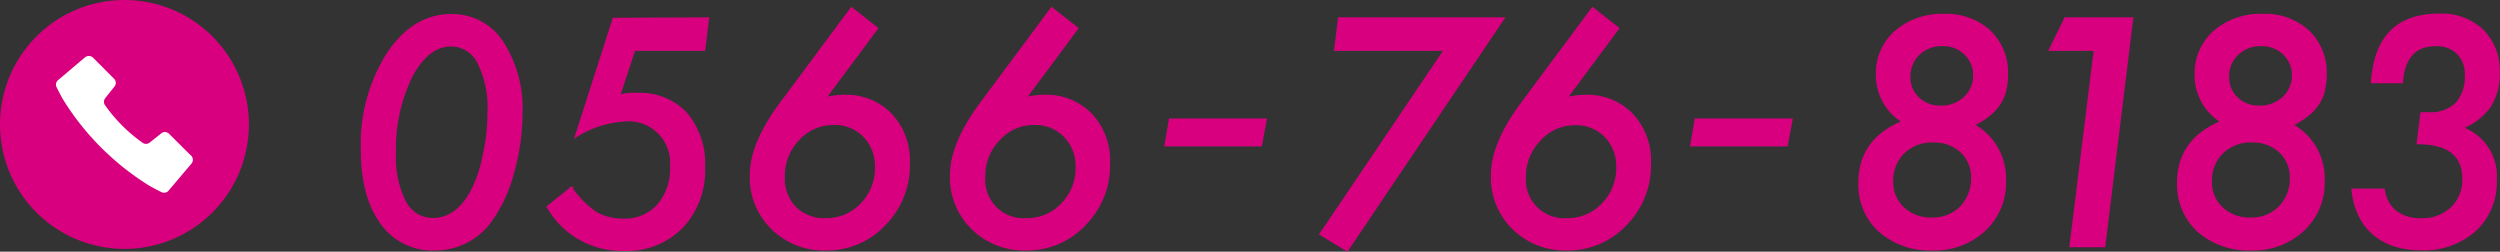
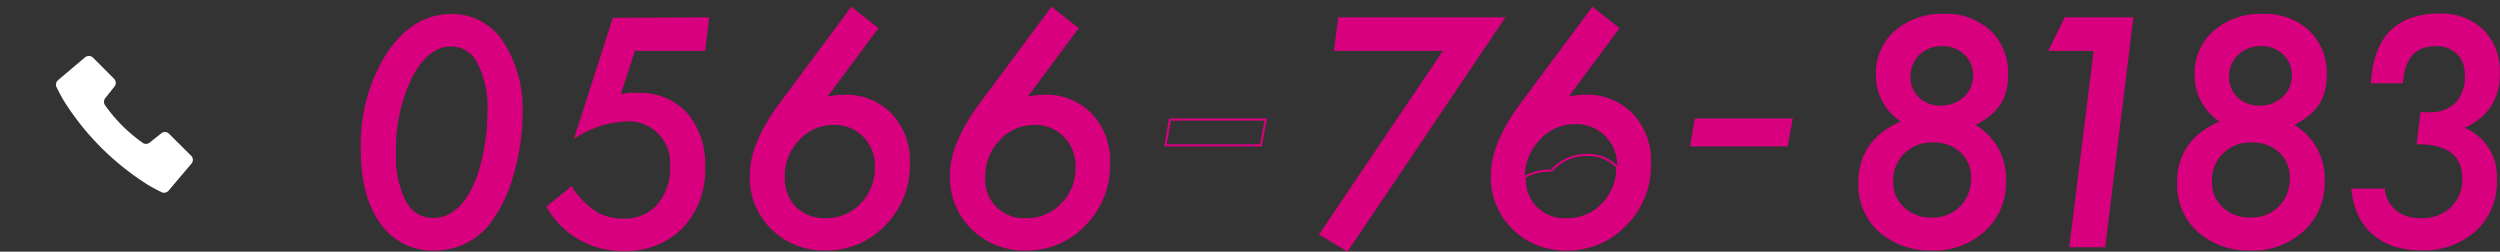
<svg xmlns="http://www.w3.org/2000/svg" id="レイヤー_1" data-name="レイヤー 1" viewBox="0 0 281.24 28.31">
  <rect x="0" y="0" width="281.24" height="28.31" fill="#333333" stroke="none" />
  <defs>
    <style>.cls-1{fill:#d9007f;}.cls-2{fill:none;stroke:#d9007f;stroke-miterlimit:10;stroke-width:0.24px;}.cls-3{fill:#fff;}</style>
  </defs>
  <path class="cls-1" d="M168.94,118.47a24.29,24.29,0,0,1-.95,6.62,16.13,16.13,0,0,1-2.44,5.33,7.7,7.7,0,0,1-6.39,3.3,7,7,0,0,1-6-3c-1.45-2-2.17-4.76-2.17-8.23a19.05,19.05,0,0,1,2.89-10.76q2.91-4.36,7.13-4.37a6.7,6.7,0,0,1,5.75,3A13.71,13.71,0,0,1,168.94,118.47Zm-3.7-.19a11.31,11.31,0,0,0-1.11-5.51,3.42,3.42,0,0,0-3.08-2c-1.78,0-3.28,1.18-4.51,3.52a18.6,18.6,0,0,0-1.83,8.65,11,11,0,0,0,1.13,5.43A3.5,3.5,0,0,0,159,130.3q2.49,0,4.17-2.82a14.29,14.29,0,0,0,1.49-4.15A22.5,22.5,0,0,0,165.24,118.28Z" transform="translate(-110.28 -105.66)" />
  <path class="cls-1" d="M189.93,107.73l-.43,3.53h-7.87l-1.69,5.15c.39-.08.75-.14,1.09-.18s.65,0,.93,0a7.09,7.09,0,0,1,5.52,2.2,8.71,8.71,0,0,1,2,6.05,9.26,9.26,0,0,1-2.49,6.74,8.73,8.73,0,0,1-6.54,2.55,9.59,9.59,0,0,1-8.55-4.84l2.64-2.13a10.68,10.68,0,0,0,2.76,2.79,6,6,0,0,0,3.1.78,5,5,0,0,0,3.92-1.63,6.28,6.28,0,0,0,1.46-4.38,4.8,4.8,0,0,0-5.16-5.16,11.6,11.6,0,0,0-5.55,1.79l4.24-13.21Z" transform="translate(-110.28 -105.66)" />
  <path class="cls-1" d="M203.09,116.71a10,10,0,0,1,1.13-.2,7.64,7.64,0,0,1,1-.07,7,7,0,0,1,5.3,2.11,7.59,7.59,0,0,1,2,5.54,9.45,9.45,0,0,1-2.74,6.84,8.94,8.94,0,0,1-6.64,2.79,8.3,8.3,0,0,1-6-2.37,8,8,0,0,1-2.39-6q0-3.51,3.32-8l8-10.76,2.87,2.26Zm-4.64,8.85a4.71,4.71,0,0,0,1.29,3.47,4.66,4.66,0,0,0,3.45,1.29,5.38,5.38,0,0,0,4-1.69,5.78,5.78,0,0,0,1.64-4.17,4.81,4.81,0,0,0-1.34-3.49,4.56,4.56,0,0,0-3.41-1.37,5.28,5.28,0,0,0-4,1.76A5.88,5.88,0,0,0,198.45,125.56Z" transform="translate(-110.28 -105.66)" />
  <path class="cls-1" d="M225.62,116.71a9.6,9.6,0,0,1,1.13-.2,7.53,7.53,0,0,1,1-.07,7,7,0,0,1,5.29,2.11,7.59,7.59,0,0,1,2,5.54,9.41,9.41,0,0,1-2.74,6.84,8.92,8.92,0,0,1-6.64,2.79,8.3,8.3,0,0,1-6-2.37,8,8,0,0,1-2.39-6q0-3.51,3.32-8l8-10.76,2.88,2.26ZM221,125.56a4.44,4.44,0,0,0,4.75,4.76,5.35,5.35,0,0,0,4-1.69,5.75,5.75,0,0,0,1.65-4.17,4.78,4.78,0,0,0-1.35-3.49,4.54,4.54,0,0,0-3.4-1.37,5.27,5.27,0,0,0-4,1.76A5.89,5.89,0,0,0,221,125.56Z" transform="translate(-110.28 -105.66)" />
-   <path class="cls-1" d="M252.67,119.11l-.54,2.9H241.39l.5-2.9Z" transform="translate(-110.28 -105.66)" />
  <path class="cls-1" d="M279.41,107.73l-17.58,26.08-3-1.81,14-20.74H260.48l.44-3.53Z" transform="translate(-110.28 -105.66)" />
  <path class="cls-1" d="M286.47,116.71a9.6,9.6,0,0,1,1.13-.2,7.43,7.43,0,0,1,1-.07,7,7,0,0,1,5.29,2.11,7.59,7.59,0,0,1,2,5.54,9.41,9.41,0,0,1-2.74,6.84,8.92,8.92,0,0,1-6.64,2.79,8.3,8.3,0,0,1-6-2.37,8,8,0,0,1-2.39-6q0-3.51,3.32-8l8-10.76,2.87,2.26Zm-4.65,8.85a4.44,4.44,0,0,0,4.75,4.76,5.35,5.35,0,0,0,4-1.69,5.75,5.75,0,0,0,1.65-4.17A4.78,4.78,0,0,0,290.9,121a4.55,4.55,0,0,0-3.4-1.37,5.27,5.27,0,0,0-4,1.76A5.89,5.89,0,0,0,281.82,125.56Z" transform="translate(-110.28 -105.66)" />
  <path class="cls-1" d="M311.82,119.11l-.54,2.9H300.54l.5-2.9Z" transform="translate(-110.28 -105.66)" />
  <path class="cls-1" d="M332.27,119.71a6.86,6.86,0,0,1,3.56,6.31,7.23,7.23,0,0,1-2.31,5.53,8.23,8.23,0,0,1-5.86,2.17,8.59,8.59,0,0,1-5.93-2.07,7,7,0,0,1-2.27-5.43c0-3.23,1.63-5.52,4.91-6.87a6.09,6.09,0,0,1-2.94-5.25,6.26,6.26,0,0,1,2.09-4.88,8,8,0,0,1,5.45-1.88,7.18,7.18,0,0,1,5.15,1.85,6.41,6.41,0,0,1,1.94,4.86,7.39,7.39,0,0,1-.21,1.82,4.83,4.83,0,0,1-.66,1.5,5.59,5.59,0,0,1-1.18,1.26A8.94,8.94,0,0,1,332.27,119.71Zm-.13,6a3.9,3.9,0,0,0-1.23-3,4.45,4.45,0,0,0-3.15-1.14,4.51,4.51,0,0,0-3.34,1.26,4.33,4.33,0,0,0-1.28,3.24,3.94,3.94,0,0,0,1.25,3,4.52,4.52,0,0,0,3.2,1.18,4.42,4.42,0,0,0,3.27-1.27A4.63,4.63,0,0,0,332.14,125.71Zm.23-11.51a3.25,3.25,0,0,0-1-2.47,3.51,3.51,0,0,0-2.55-1,3.71,3.71,0,0,0-2.68,1,3.41,3.41,0,0,0-1.06,2.56,3.18,3.18,0,0,0,1,2.42,3.51,3.51,0,0,0,2.52.95,3.87,3.87,0,0,0,2.69-1A3.36,3.36,0,0,0,332.37,114.2Z" transform="translate(-110.28 -105.66)" />
  <path class="cls-1" d="M350.14,107.73,347,133.36h-3.8l2.74-22.1h-5.05l1.73-3.53Z" transform="translate(-110.28 -105.66)" />
  <path class="cls-1" d="M368.13,119.71a6.87,6.87,0,0,1,3.55,6.31,7.23,7.23,0,0,1-2.31,5.53,8.23,8.23,0,0,1-5.86,2.17,8.59,8.59,0,0,1-5.93-2.07,7.07,7.07,0,0,1-2.27-5.43q0-4.84,4.91-6.87a6.08,6.08,0,0,1-2.93-5.25,6.23,6.23,0,0,1,2.09-4.88,7.91,7.91,0,0,1,5.44-1.88,7.18,7.18,0,0,1,5.15,1.85,6.41,6.41,0,0,1,1.94,4.86,7.39,7.39,0,0,1-.21,1.82,4.61,4.61,0,0,1-.66,1.5,5.37,5.37,0,0,1-1.18,1.26A9.16,9.16,0,0,1,368.13,119.71Zm-.14,6a3.9,3.9,0,0,0-1.23-3,4.43,4.43,0,0,0-3.15-1.14,4.53,4.53,0,0,0-3.34,1.26,4.32,4.32,0,0,0-1.27,3.24,3.94,3.94,0,0,0,1.24,3,4.52,4.52,0,0,0,3.2,1.18,4.42,4.42,0,0,0,3.27-1.27A4.59,4.59,0,0,0,368,125.71Zm.24-11.51a3.28,3.28,0,0,0-1-2.47,3.55,3.55,0,0,0-2.56-1,3.71,3.71,0,0,0-2.67,1,3.38,3.38,0,0,0-1.07,2.56,3.21,3.21,0,0,0,1,2.42,3.52,3.52,0,0,0,2.52.95,3.86,3.86,0,0,0,2.69-1A3.37,3.37,0,0,0,368.23,114.2Z" transform="translate(-110.28 -105.66)" />
  <path class="cls-1" d="M374.93,127h3.52a3.75,3.75,0,0,0,1.34,2.47,4.52,4.52,0,0,0,2.89.85,4.68,4.68,0,0,0,3.4-1.26,4.33,4.33,0,0,0,1.32-3.29q0-4-5.13-4l.41-3.37h.93a4,4,0,0,0,3-1.09,4.43,4.43,0,0,0,1.07-3.2,3.32,3.32,0,0,0-.9-2.46,3.36,3.36,0,0,0-2.5-.91c-2.32,0-3.58,1.39-3.8,4.17h-3.36q.5-7.61,7.57-7.6a6.7,6.7,0,0,1,4.87,1.77,6.4,6.4,0,0,1,1.81,4.78,6.62,6.62,0,0,1-1,3.77,6.92,6.92,0,0,1-3.16,2.41,5.76,5.76,0,0,1,3.83,5.86,7.32,7.32,0,0,1-2.32,5.66,8.63,8.63,0,0,1-6.1,2.14,9.94,9.94,0,0,1-3-.44,6.86,6.86,0,0,1-2.34-1.31,6.35,6.35,0,0,1-1.59-2.11A8.58,8.58,0,0,1,374.93,127Z" transform="translate(-110.28 -105.66)" />
  <path class="cls-2" d="M168.94,118.47a24.29,24.29,0,0,1-.95,6.62,16.13,16.13,0,0,1-2.44,5.33,7.7,7.7,0,0,1-6.39,3.3,7,7,0,0,1-6-3c-1.45-2-2.17-4.76-2.17-8.23a19.05,19.05,0,0,1,2.89-10.76q2.91-4.36,7.13-4.37a6.7,6.7,0,0,1,5.75,3A13.71,13.71,0,0,1,168.94,118.47Zm-3.7-.19a11.31,11.31,0,0,0-1.11-5.51,3.42,3.42,0,0,0-3.08-2c-1.78,0-3.28,1.18-4.51,3.52a18.6,18.6,0,0,0-1.83,8.65,11,11,0,0,0,1.13,5.43A3.5,3.5,0,0,0,159,130.3q2.49,0,4.17-2.82a14.29,14.29,0,0,0,1.49-4.15A22.5,22.5,0,0,0,165.24,118.28Z" transform="translate(-110.28 -105.66)" />
  <path class="cls-2" d="M189.93,107.73l-.43,3.53h-7.87l-1.69,5.15c.39-.08.75-.14,1.09-.18s.65,0,.93,0a7.09,7.09,0,0,1,5.52,2.2,8.71,8.71,0,0,1,2,6.05,9.26,9.26,0,0,1-2.49,6.74,8.73,8.73,0,0,1-6.54,2.55,9.59,9.59,0,0,1-8.55-4.84l2.64-2.13a10.68,10.68,0,0,0,2.76,2.79,6,6,0,0,0,3.1.78,5,5,0,0,0,3.92-1.63,6.28,6.28,0,0,0,1.46-4.38,4.8,4.8,0,0,0-5.16-5.16,11.6,11.6,0,0,0-5.55,1.79l4.24-13.21Z" transform="translate(-110.28 -105.66)" />
  <path class="cls-2" d="M203.09,116.71a10,10,0,0,1,1.13-.2,7.64,7.64,0,0,1,1-.07,7,7,0,0,1,5.3,2.11,7.59,7.59,0,0,1,2,5.54,9.45,9.45,0,0,1-2.74,6.84,8.94,8.94,0,0,1-6.64,2.79,8.3,8.3,0,0,1-6-2.37,8,8,0,0,1-2.39-6q0-3.51,3.32-8l8-10.76,2.87,2.26Zm-4.64,8.85a4.71,4.71,0,0,0,1.29,3.47,4.66,4.66,0,0,0,3.45,1.29,5.38,5.38,0,0,0,4-1.69,5.78,5.78,0,0,0,1.64-4.17,4.81,4.81,0,0,0-1.34-3.49,4.56,4.56,0,0,0-3.41-1.37,5.28,5.28,0,0,0-4,1.76A5.88,5.88,0,0,0,198.45,125.56Z" transform="translate(-110.28 -105.66)" />
  <path class="cls-2" d="M225.62,116.71a9.6,9.6,0,0,1,1.13-.2,7.53,7.53,0,0,1,1-.07,7,7,0,0,1,5.29,2.11,7.59,7.59,0,0,1,2,5.54,9.41,9.41,0,0,1-2.74,6.84,8.92,8.92,0,0,1-6.64,2.79,8.3,8.3,0,0,1-6-2.37,8,8,0,0,1-2.39-6q0-3.51,3.32-8l8-10.76,2.88,2.26ZM221,125.56a4.44,4.44,0,0,0,4.75,4.76,5.35,5.35,0,0,0,4-1.69,5.75,5.75,0,0,0,1.65-4.17,4.78,4.78,0,0,0-1.35-3.49,4.54,4.54,0,0,0-3.4-1.37,5.27,5.27,0,0,0-4,1.76A5.89,5.89,0,0,0,221,125.56Z" transform="translate(-110.28 -105.66)" />
  <path class="cls-2" d="M252.67,119.11l-.54,2.9H241.39l.5-2.9Z" transform="translate(-110.28 -105.66)" />
  <path class="cls-2" d="M279.41,107.73l-17.58,26.08-3-1.81,14-20.74H260.48l.44-3.53Z" transform="translate(-110.28 -105.66)" />
-   <path class="cls-2" d="M286.47,116.71a9.6,9.6,0,0,1,1.13-.2,7.43,7.43,0,0,1,1-.07,7,7,0,0,1,5.29,2.11,7.59,7.59,0,0,1,2,5.54,9.41,9.41,0,0,1-2.74,6.84,8.92,8.92,0,0,1-6.64,2.79,8.3,8.3,0,0,1-6-2.37,8,8,0,0,1-2.39-6q0-3.51,3.32-8l8-10.76,2.87,2.26Zm-4.65,8.85a4.44,4.44,0,0,0,4.75,4.76,5.35,5.35,0,0,0,4-1.69,5.75,5.75,0,0,0,1.65-4.17A4.78,4.78,0,0,0,290.9,121a4.55,4.55,0,0,0-3.4-1.37,5.27,5.27,0,0,0-4,1.76A5.89,5.89,0,0,0,281.82,125.56Z" transform="translate(-110.28 -105.66)" />
+   <path class="cls-2" d="M286.47,116.71a9.6,9.6,0,0,1,1.13-.2,7.43,7.43,0,0,1,1-.07,7,7,0,0,1,5.29,2.11,7.59,7.59,0,0,1,2,5.54,9.41,9.41,0,0,1-2.74,6.84,8.92,8.92,0,0,1-6.64,2.79,8.3,8.3,0,0,1-6-2.37,8,8,0,0,1-2.39-6q0-3.51,3.32-8l8-10.76,2.87,2.26Zm-4.65,8.85a4.44,4.44,0,0,0,4.75,4.76,5.35,5.35,0,0,0,4-1.69,5.75,5.75,0,0,0,1.65-4.17a4.55,4.55,0,0,0-3.4-1.37,5.27,5.27,0,0,0-4,1.76A5.89,5.89,0,0,0,281.82,125.56Z" transform="translate(-110.28 -105.66)" />
  <path class="cls-2" d="M311.82,119.11l-.54,2.9H300.54l.5-2.9Z" transform="translate(-110.28 -105.66)" />
  <path class="cls-2" d="M332.27,119.71a6.86,6.86,0,0,1,3.56,6.31,7.23,7.23,0,0,1-2.31,5.53,8.23,8.23,0,0,1-5.86,2.17,8.59,8.59,0,0,1-5.93-2.07,7,7,0,0,1-2.27-5.43c0-3.23,1.63-5.52,4.91-6.87a6.09,6.09,0,0,1-2.94-5.25,6.26,6.26,0,0,1,2.09-4.88,8,8,0,0,1,5.45-1.88,7.18,7.18,0,0,1,5.15,1.85,6.41,6.41,0,0,1,1.94,4.86,7.39,7.39,0,0,1-.21,1.82,4.83,4.83,0,0,1-.66,1.5,5.59,5.59,0,0,1-1.18,1.26A8.94,8.94,0,0,1,332.27,119.71Zm-.13,6a3.9,3.9,0,0,0-1.23-3,4.45,4.45,0,0,0-3.15-1.14,4.51,4.51,0,0,0-3.34,1.26,4.33,4.33,0,0,0-1.28,3.24,3.94,3.94,0,0,0,1.25,3,4.52,4.52,0,0,0,3.2,1.18,4.42,4.42,0,0,0,3.27-1.27A4.63,4.63,0,0,0,332.14,125.71Zm.23-11.51a3.25,3.25,0,0,0-1-2.47,3.51,3.51,0,0,0-2.55-1,3.71,3.71,0,0,0-2.68,1,3.41,3.41,0,0,0-1.06,2.56,3.18,3.18,0,0,0,1,2.42,3.51,3.51,0,0,0,2.52.95,3.87,3.87,0,0,0,2.69-1A3.36,3.36,0,0,0,332.37,114.2Z" transform="translate(-110.28 -105.66)" />
  <path class="cls-2" d="M350.14,107.73,347,133.36h-3.8l2.74-22.1h-5.05l1.73-3.53Z" transform="translate(-110.28 -105.66)" />
  <path class="cls-2" d="M368.13,119.71a6.87,6.87,0,0,1,3.55,6.31,7.23,7.23,0,0,1-2.31,5.53,8.23,8.23,0,0,1-5.86,2.17,8.59,8.59,0,0,1-5.93-2.07,7.07,7.07,0,0,1-2.27-5.43q0-4.84,4.91-6.87a6.08,6.08,0,0,1-2.93-5.25,6.23,6.23,0,0,1,2.09-4.88,7.91,7.91,0,0,1,5.44-1.88,7.18,7.18,0,0,1,5.15,1.85,6.41,6.41,0,0,1,1.94,4.86,7.39,7.39,0,0,1-.21,1.82,4.61,4.61,0,0,1-.66,1.5,5.37,5.37,0,0,1-1.18,1.26A9.16,9.16,0,0,1,368.13,119.71Zm-.14,6a3.9,3.9,0,0,0-1.23-3,4.43,4.43,0,0,0-3.15-1.14,4.53,4.53,0,0,0-3.34,1.26,4.32,4.32,0,0,0-1.27,3.24,3.94,3.94,0,0,0,1.24,3,4.52,4.52,0,0,0,3.2,1.18,4.42,4.42,0,0,0,3.27-1.27A4.59,4.59,0,0,0,368,125.71Zm.24-11.51a3.28,3.28,0,0,0-1-2.47,3.55,3.55,0,0,0-2.56-1,3.71,3.71,0,0,0-2.67,1,3.38,3.38,0,0,0-1.07,2.56,3.21,3.21,0,0,0,1,2.42,3.52,3.52,0,0,0,2.52.95,3.86,3.86,0,0,0,2.69-1A3.37,3.37,0,0,0,368.23,114.2Z" transform="translate(-110.28 -105.66)" />
  <path class="cls-2" d="M374.93,127h3.52a3.75,3.75,0,0,0,1.34,2.47,4.52,4.52,0,0,0,2.89.85,4.68,4.68,0,0,0,3.4-1.26,4.33,4.33,0,0,0,1.32-3.29q0-4-5.13-4l.41-3.37h.93a4,4,0,0,0,3-1.09,4.43,4.43,0,0,0,1.07-3.2,3.32,3.32,0,0,0-.9-2.46,3.36,3.36,0,0,0-2.5-.91c-2.32,0-3.58,1.39-3.8,4.17h-3.36q.5-7.61,7.57-7.6a6.7,6.7,0,0,1,4.87,1.77,6.4,6.4,0,0,1,1.81,4.78,6.62,6.62,0,0,1-1,3.77,6.92,6.92,0,0,1-3.16,2.41,5.76,5.76,0,0,1,3.83,5.86,7.32,7.32,0,0,1-2.32,5.66,8.63,8.63,0,0,1-6.1,2.14,9.94,9.94,0,0,1-3-.44,6.86,6.86,0,0,1-2.34-1.31,6.35,6.35,0,0,1-1.59-2.11A8.58,8.58,0,0,1,374.93,127Z" transform="translate(-110.28 -105.66)" />
-   <path class="cls-1" d="M124.28,105.66a14,14,0,1,0,14,14A14,14,0,0,0,124.28,105.66Z" transform="translate(-110.28 -105.66)" />
  <path class="cls-3" d="M131.79,124.1l-2.54,3a.66.66,0,0,1-.83.16s-.82-.4-1.46-.78a30.13,30.13,0,0,1-5.3-4.22,29.68,29.68,0,0,1-4.22-5.3c-.38-.64-.78-1.46-.78-1.46a.66.66,0,0,1,.16-.83l3-2.54a.69.69,0,0,1,.91,0l2.4,2.41a.65.65,0,0,1,0,.89l-1,1.26a.66.66,0,0,0,0,.85,17.52,17.52,0,0,0,4.15,4.15.66.66,0,0,0,.85,0l1.26-1a.65.65,0,0,1,.89,0l2.41,2.4A.67.67,0,0,1,131.79,124.1Z" transform="translate(-110.28 -105.66)" />
</svg>